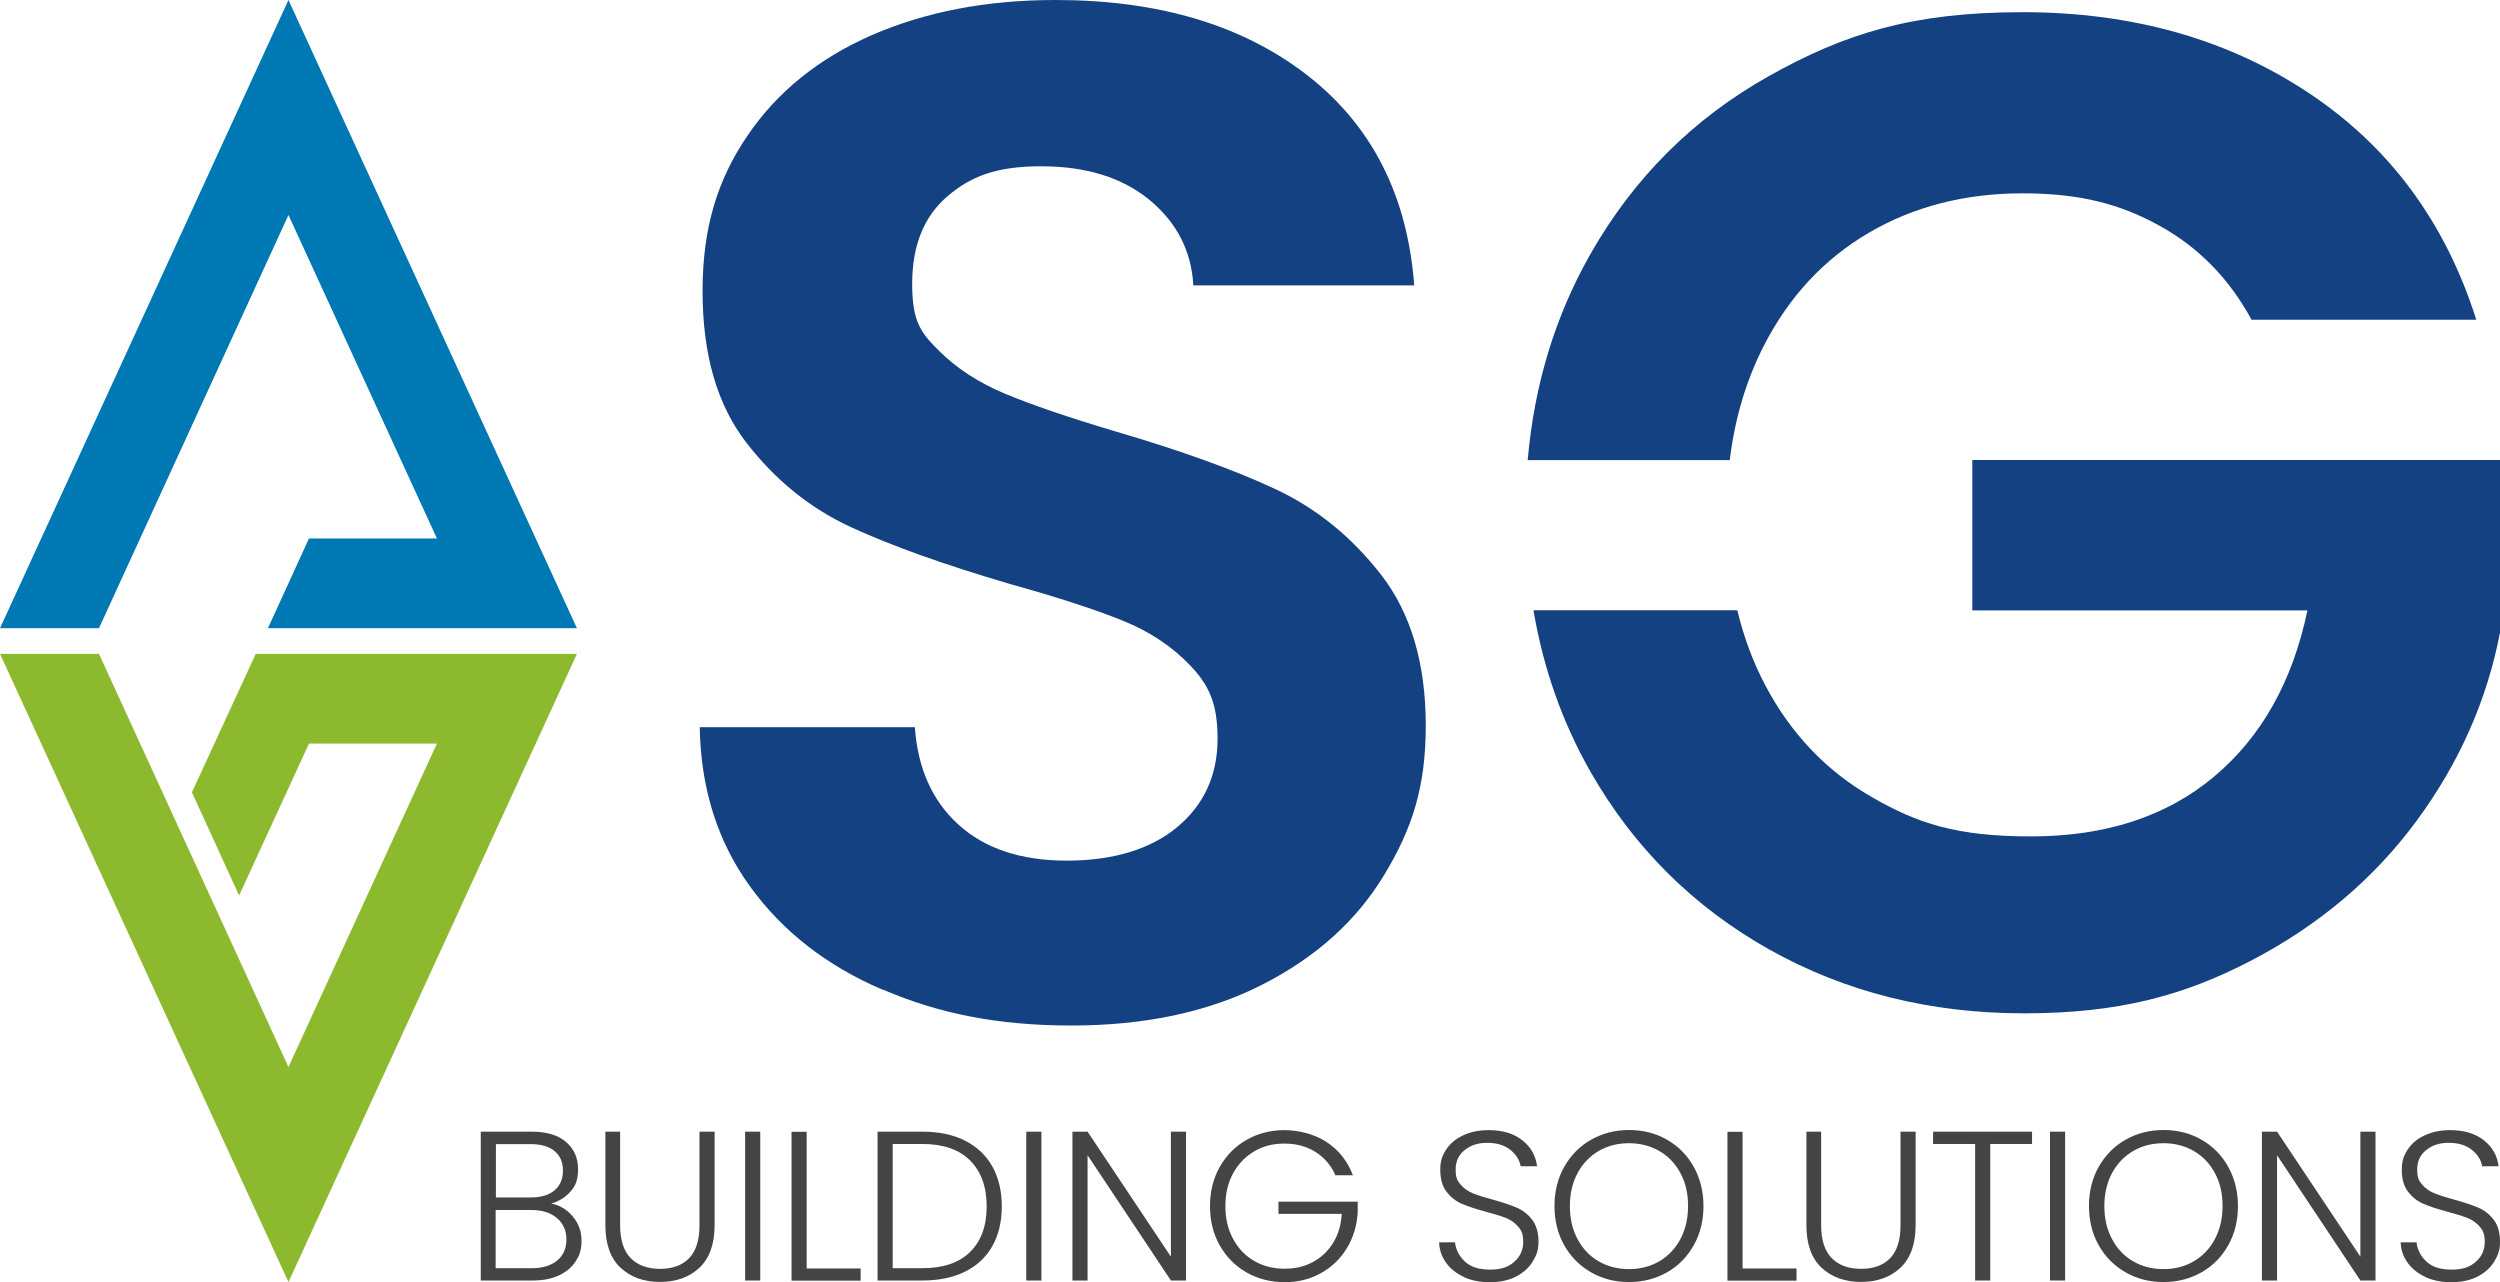
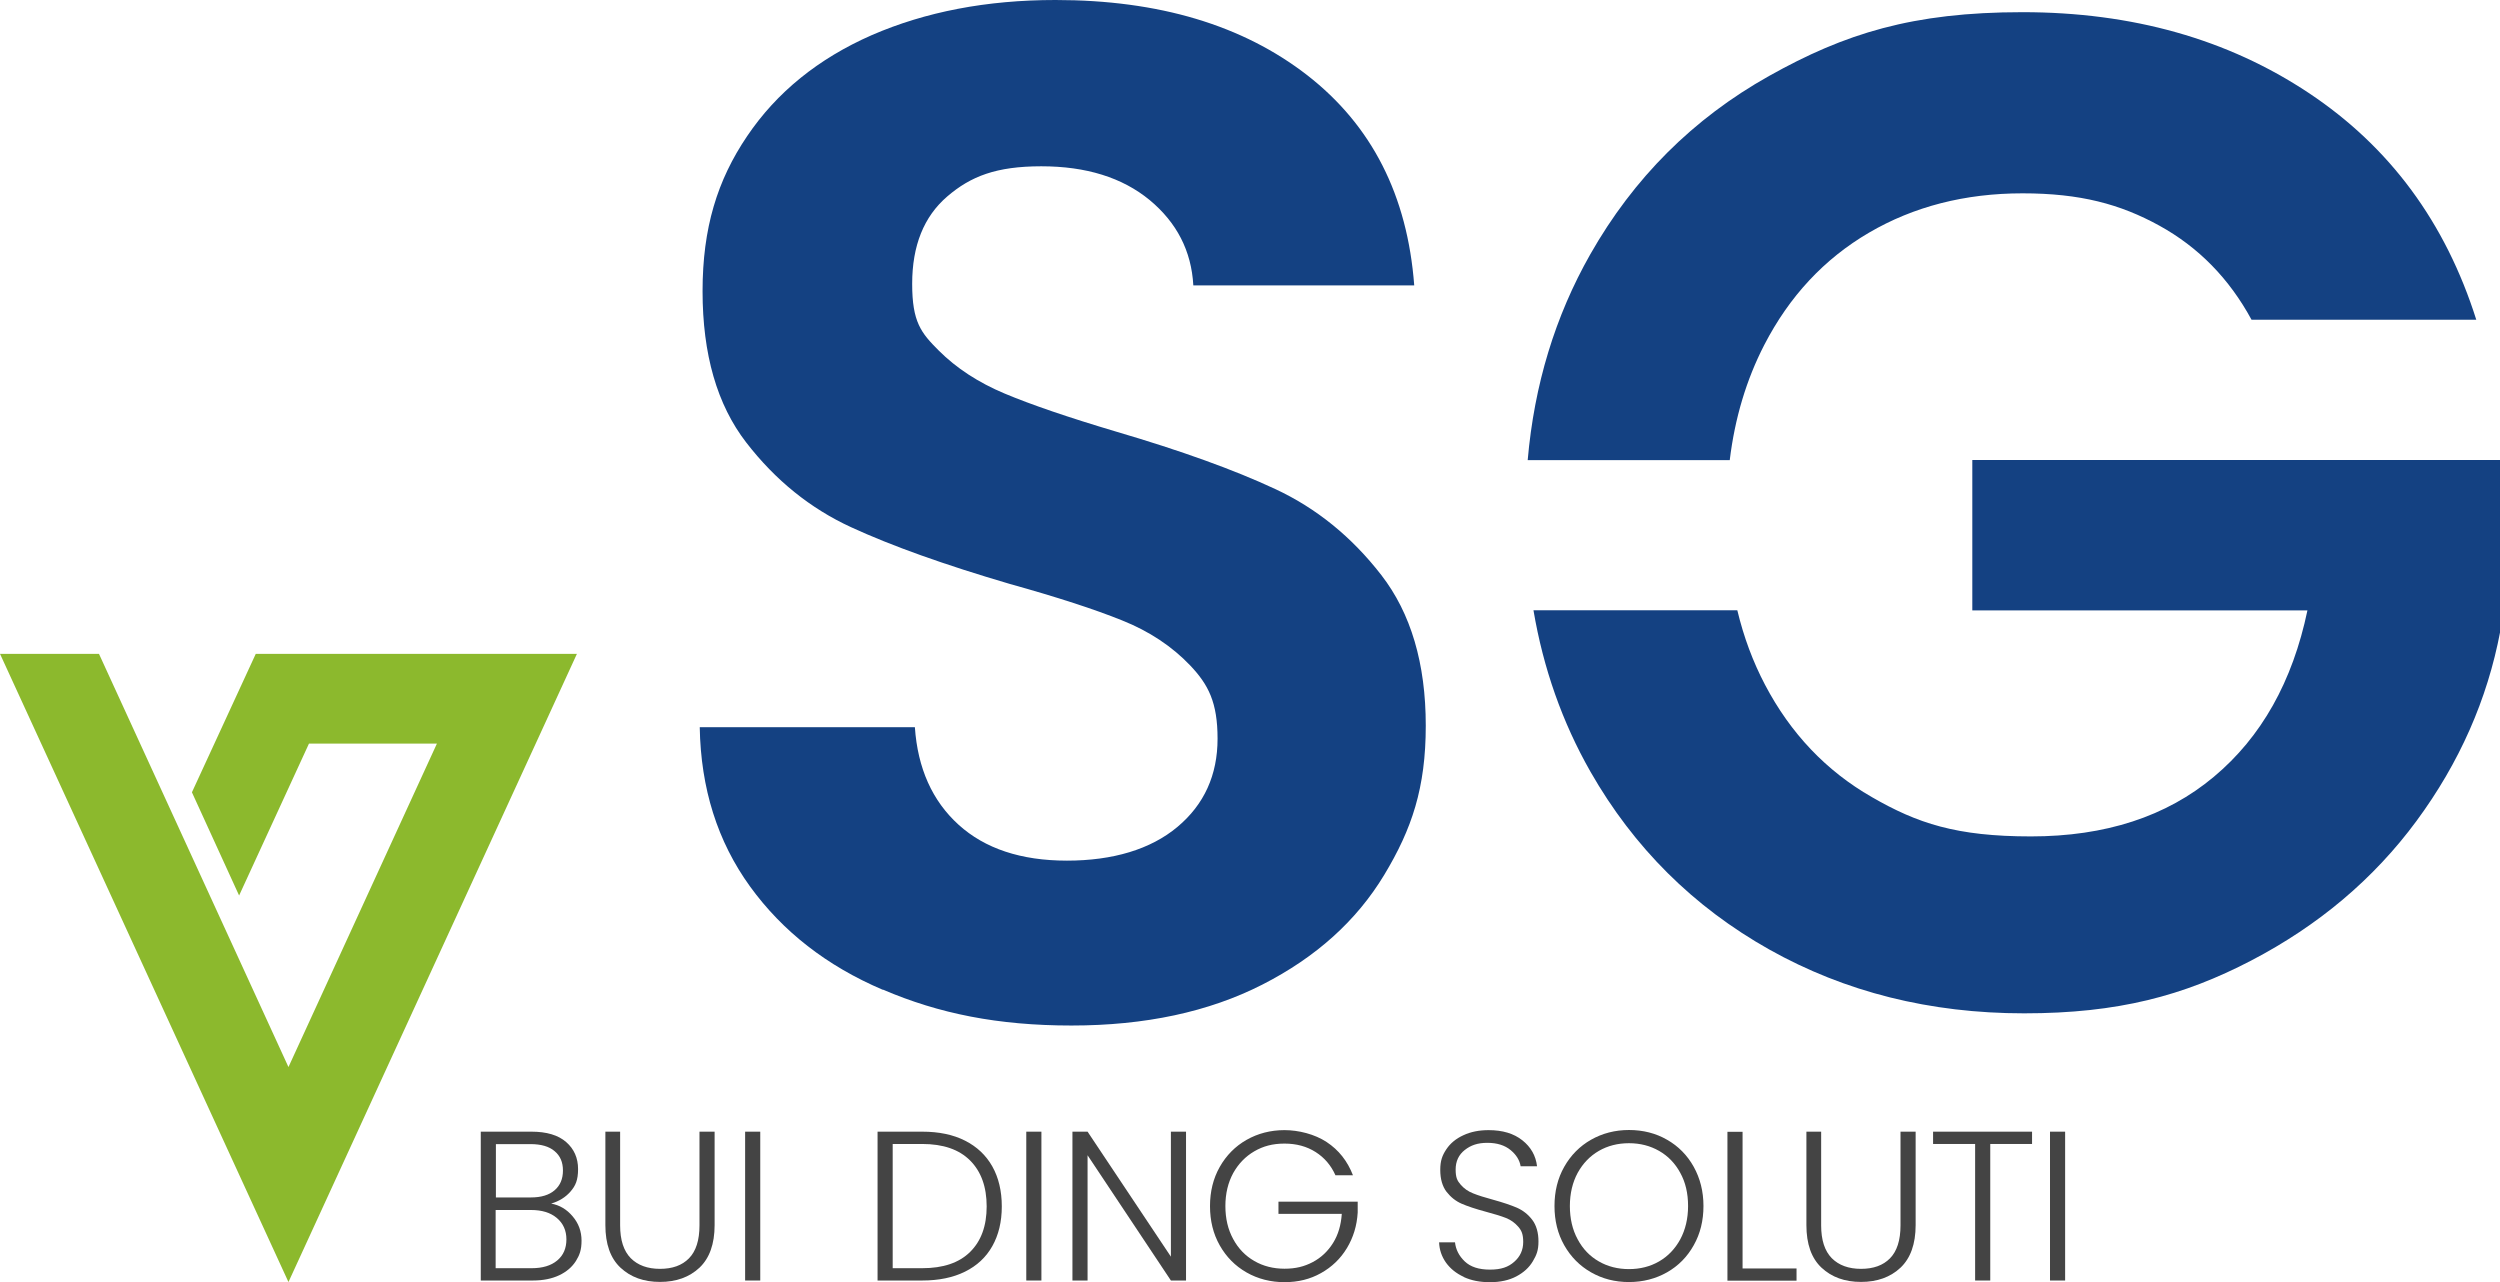
<svg xmlns="http://www.w3.org/2000/svg" id="Ebene_1" data-name="Ebene 1" version="1.1" viewBox="0 0 1950 1000">
  <defs>
    <style>
      .cls-1 {
        fill: #444;
      }

      .cls-1, .cls-2, .cls-3, .cls-4 {
        stroke-width: 0px;
      }

      .cls-2 {
        fill: #144182;
      }

      .cls-3 {
        fill: #0078b4;
      }

      .cls-4 {
        fill: #8cb92d;
      }
    </style>
  </defs>
-   <path class="cls-3" d="M225,167.7l115.8,252.3h-99.8l-32,70h241L225,0h0L0,490h77.2L225,167.7" />
  <path class="cls-4" d="M225,832.3L77.2,510H0l225,490h0l225-490h-250.5l-49.8,108,36.8,80.5,54.5-118.5h99.8l-115.8,252.3" />
  <g>
    <path class="cls-1" d="M446.7,948.8c4.6,5.4,6.9,11.7,6.9,18.9s-1.5,11.2-4.4,15.9c-3,4.7-7.3,8.4-13,11.1-5.7,2.7-12.6,4.1-20.5,4.1h-40.7v-116.1h39.5c11.9,0,20.9,2.7,27.1,8.1,6.2,5.4,9.3,12.5,9.3,21.1s-2,13-5.9,17.5c-3.9,4.5-9,7.6-15.1,9.4,6.6,1.2,12.2,4.5,16.8,10ZM386.8,934h27.4c8,0,14.1-1.9,18.4-5.6,4.3-3.7,6.5-8.8,6.5-15.4s-2.2-11.5-6.5-15.1c-4.3-3.7-10.6-5.5-18.9-5.5h-26.9v41.5h0ZM434.7,983.1c4.8-4,7.1-9.5,7.1-16.4s-2.5-12.5-7.5-16.7c-5-4.2-11.7-6.2-20.1-6.2h-27.6v45.4h28.1c8.5,0,15.1-2,19.9-6h0Z" />
    <path class="cls-1" d="M483.7,882.7v73.1c0,11.5,2.8,20,8.3,25.6,5.5,5.5,13.1,8.3,22.8,8.3s17.2-2.7,22.6-8.2c5.4-5.5,8.2-14,8.2-25.7v-73.1h11.8v72.9c0,14.7-4,25.8-11.8,33.2-7.9,7.4-18.2,11.1-30.8,11.1s-22.9-3.7-30.8-11.1c-7.9-7.4-11.8-18.5-11.8-33.2v-72.9h11.8Z" />
    <path class="cls-1" d="M593,882.7v116.1h-11.8v-116.1h11.8Z" />
-     <path class="cls-1" d="M629.1,989.4h42.2v9.5h-53.9v-116.1h11.8v106.7Z" />
    <path class="cls-1" d="M752.7,889.7c9.3,4.7,16.4,11.4,21.3,20.1,4.9,8.7,7.4,19.2,7.4,31.2s-2.5,22.3-7.4,31c-4.9,8.7-12,15.3-21.3,19.9-9.3,4.6-20.4,6.9-33.4,6.9h-34.8v-116.1h34.8c13,0,24.1,2.3,33.4,7h0ZM756.7,976.5c8.6-8.5,12.9-20.3,12.9-35.5s-4.3-27.2-12.9-35.8c-8.6-8.6-21-12.9-37.4-12.9h-23v96.9h23c16.4,0,28.8-4.2,37.4-12.7h0Z" />
    <path class="cls-1" d="M812.3,882.7v116.1h-11.8v-116.1h11.8Z" />
    <path class="cls-1" d="M925.1,998.8h-11.8l-65-97.7v97.7h-11.8v-116.1h11.8l65,97.5v-97.5h11.8v116.1Z" />
    <path class="cls-1" d="M1041.6,916.6c-3.4-7.6-8.5-13.6-15.4-18-6.9-4.4-15-6.6-24.3-6.6s-16.6,2-23.5,6c-6.9,4-12.4,9.7-16.5,17-4,7.4-6.1,15.9-6.1,25.7s2,18.3,6.1,25.8c4,7.4,9.5,13.1,16.5,17.1,6.9,4,14.8,6,23.5,6s15.5-1.7,22.1-5.2c6.6-3.5,11.8-8.5,15.8-14.9s6.2-14,6.8-22.7h-49.4v-9.5h61.8v8.5c-.6,10.2-3.4,19.4-8.4,27.7s-11.8,14.8-20.2,19.5c-8.5,4.8-17.9,7.1-28.5,7.1s-20.7-2.5-29.6-7.6-15.8-12.1-20.9-21.1c-5.1-9-7.6-19.2-7.6-30.6s2.5-21.6,7.6-30.6c5.1-9,12.1-16.1,20.9-21.1,8.8-5,18.7-7.6,29.6-7.6s23.5,3.1,32.9,9.3c9.4,6.2,16.2,14.8,20.5,25.9h-13.8,0Z" />
    <path class="cls-1" d="M1141.8,996c-5.9-2.7-10.5-6.4-13.9-11.1-3.4-4.8-5.2-10.1-5.4-15.9h12.4c.6,5.6,3.1,10.6,7.6,14.9,4.5,4.3,11,6.4,19.7,6.4s14.3-2,18.9-6.1c4.6-4,7-9.2,7-15.4s-1.3-9-3.9-12c-2.6-3-5.8-5.3-9.6-6.8-3.8-1.5-9.1-3.1-15.8-4.9-7.8-2.1-14.1-4.2-18.7-6.2-4.6-2-8.5-5.1-11.8-9.3-3.2-4.2-4.9-9.9-4.9-17.1s1.6-11.3,4.7-16,7.6-8.4,13.3-11c5.7-2.7,12.3-4,19.7-4,10.9,0,19.6,2.6,26.3,7.9,6.7,5.3,10.5,12,11.5,20.3h-12.8c-.8-4.8-3.4-9-7.9-12.7-4.5-3.7-10.5-5.6-18.1-5.6s-12.9,1.9-17.6,5.6c-4.7,3.7-7.1,8.8-7.1,15.2s1.3,8.8,3.9,11.8c2.6,3,5.8,5.3,9.7,6.8,3.9,1.6,9.1,3.2,15.7,5,7.6,2.1,13.8,4.2,18.5,6.2,4.7,2.1,8.7,5.2,11.9,9.4,3.2,4.2,4.9,9.9,4.9,16.9s-1.5,10.6-4.4,15.5c-2.9,4.9-7.2,8.8-12.9,11.8-5.7,3-12.6,4.5-20.5,4.5s-14.5-1.3-20.4-4h0Z" />
    <path class="cls-1" d="M1241,992.4c-8.8-5-15.8-12.1-20.9-21.1-5.1-9-7.6-19.2-7.6-30.6s2.5-21.6,7.6-30.6c5.1-9,12.1-16.1,20.9-21.1,8.8-5,18.7-7.6,29.6-7.6s20.9,2.5,29.7,7.6c8.8,5,15.8,12.1,20.8,21.1,5,9,7.6,19.2,7.6,30.6s-2.5,21.6-7.6,30.6c-5,9-12,16.1-20.8,21.1-8.8,5-18.8,7.6-29.7,7.6s-20.7-2.5-29.6-7.6ZM1294.1,983.9c6.9-4,12.4-9.7,16.5-17.2,4-7.5,6.1-16.1,6.1-26s-2-18.5-6.1-25.9c-4-7.4-9.5-13.1-16.5-17.1s-14.8-6-23.5-6-16.6,2-23.5,6c-6.9,4-12.4,9.7-16.5,17.1-4,7.4-6.1,16.1-6.1,25.9s2,18.5,6.1,26c4,7.5,9.5,13.2,16.5,17.2,6.9,4,14.8,6,23.5,6s16.6-2,23.5-6Z" />
    <path class="cls-1" d="M1359.1,989.4h42.2v9.5h-53.9v-116.1h11.8v106.7h0Z" />
    <path class="cls-1" d="M1420.5,882.7v73.1c0,11.5,2.8,20,8.3,25.6,5.5,5.5,13.1,8.3,22.8,8.3s17.2-2.7,22.6-8.2c5.4-5.5,8.2-14,8.2-25.7v-73.1h11.8v72.9c0,14.7-4,25.8-11.8,33.2-7.9,7.4-18.2,11.1-30.8,11.1s-22.9-3.7-30.8-11.1c-7.9-7.4-11.8-18.5-11.8-33.2v-72.9h11.8Z" />
    <path class="cls-1" d="M1585,882.7v9.6h-32.6v106.5h-11.8v-106.5h-32.8v-9.6h77.1Z" />
    <path class="cls-1" d="M1610.8,882.7v116.1h-11.8v-116.1h11.8Z" />
-     <path class="cls-1" d="M1657.9,992.4c-8.8-5-15.8-12.1-20.9-21.1-5.1-9-7.6-19.2-7.6-30.6s2.5-21.6,7.6-30.6c5.1-9,12.1-16.1,20.9-21.1,8.8-5,18.7-7.6,29.6-7.6s20.9,2.5,29.7,7.6c8.8,5,15.8,12.1,20.8,21.1,5,9,7.6,19.2,7.6,30.6s-2.5,21.6-7.6,30.6c-5,9-12,16.1-20.8,21.1-8.8,5-18.8,7.6-29.7,7.6s-20.7-2.5-29.6-7.6ZM1711,983.9c6.9-4,12.4-9.7,16.5-17.2,4-7.5,6.1-16.1,6.1-26s-2-18.5-6.1-25.9c-4-7.4-9.5-13.1-16.5-17.1-6.9-4-14.8-6-23.5-6s-16.6,2-23.5,6c-6.9,4-12.4,9.7-16.5,17.1-4,7.4-6.1,16.1-6.1,25.9s2,18.5,6.1,26c4,7.5,9.5,13.2,16.5,17.2,6.9,4,14.8,6,23.5,6s16.6-2,23.5-6Z" />
-     <path class="cls-1" d="M1852.9,998.8h-11.8l-65-97.7v97.7h-11.8v-116.1h11.8l65,97.5v-97.5h11.8v116.1Z" />
-     <path class="cls-1" d="M1891.8,996c-5.9-2.7-10.5-6.4-13.9-11.1-3.4-4.8-5.2-10.1-5.4-15.9h12.4c.6,5.6,3.1,10.6,7.6,14.9,4.5,4.3,11,6.4,19.7,6.4s14.3-2,18.9-6.1c4.6-4,7-9.2,7-15.4s-1.3-9-3.9-12c-2.6-3-5.8-5.3-9.6-6.8-3.8-1.5-9.1-3.1-15.8-4.9-7.8-2.1-14.1-4.2-18.7-6.2-4.6-2-8.5-5.1-11.8-9.3-3.2-4.2-4.9-9.9-4.9-17.1s1.6-11.3,4.7-16c3.1-4.7,7.6-8.4,13.3-11,5.7-2.7,12.3-4,19.7-4,10.9,0,19.6,2.6,26.3,7.9,6.7,5.3,10.5,12,11.5,20.3h-12.8c-.8-4.8-3.4-9-7.9-12.7-4.5-3.7-10.5-5.6-18.1-5.6s-12.9,1.9-17.6,5.6c-4.7,3.7-7.1,8.8-7.1,15.2s1.3,8.8,3.9,11.8c2.6,3,5.8,5.3,9.7,6.8,3.9,1.6,9.1,3.2,15.7,5,7.6,2.1,13.8,4.2,18.5,6.2,4.7,2.1,8.7,5.2,11.9,9.4,3.2,4.2,4.9,9.9,4.9,16.9s-1.5,10.6-4.4,15.5-7.2,8.8-12.9,11.8c-5.7,3-12.6,4.5-20.5,4.5s-14.5-1.3-20.4-4h0Z" />
  </g>
  <path class="cls-2" d="M688.5,772c-43.6-18.6-78.1-45.5-103.5-80.6-25.4-35.1-38.4-76.5-39.2-124.2h167.8c2.2,32.1,13.6,57.5,34.1,76.1,20.5,18.6,48.7,28,84.5,28s65.3-8.8,86.2-26.3c20.9-17.5,31.3-40.5,31.3-68.8s-7.1-42.1-21.3-57.1c-14.2-14.9-31.9-26.7-53.2-35.2-21.3-8.6-50.5-18.1-87.8-28.5-50.7-14.9-91.9-29.6-123.6-44.2s-58.9-36.5-81.7-66c-22.8-29.5-34.1-68.8-34.1-118.1s11.5-86.5,34.7-120.8c23.1-34.3,55.6-60.6,97.3-78.9C721.9,9.2,769.6,0,823.3,0c80.6,0,146,19.6,196.4,58.7,50.4,39.2,78.1,93.8,83.4,163.9h-172.3c-1.5-26.9-12.9-49-34.1-66.6-21.3-17.5-49.4-26.3-84.5-26.3s-55,7.8-73.3,23.5c-18.3,15.7-27.4,38.4-27.4,68.2s6.9,38.2,20.7,52c13.8,13.8,31,25,51.5,33.6,20.5,8.6,49.4,18.5,86.7,29.6,50.7,14.9,92.1,29.8,124.2,44.8,32.1,14.9,59.7,37.3,82.8,67.1,23.1,29.8,34.7,69,34.7,117.5s-10.8,80.6-32.4,116.4c-21.6,35.8-53.3,64.3-95.1,85.6-41.8,21.3-91.4,31.9-148.8,31.9s-103.5-9.3-147.1-28h0Z" />
  <g>
    <path class="cls-2" d="M1349.2,358.9c4-32.9,13-62.8,26.9-89.8,19.6-38,46.8-67.2,81.7-87.6,34.9-20.4,74.8-30.7,119.8-30.7s76.2,8.4,106.7,25.2c30.5,16.8,54.5,41.3,71.9,73.4h175.3c-24-75.9-67.5-134.9-130.7-176.9-63.2-42-137.6-63-223.3-63s-138.5,16.6-197.7,49.8c-59.2,33.2-105.6,79.6-139.4,139.1-27.4,48.3-43.7,101.8-48.8,160.5h157.5Z" />
    <path class="cls-2" d="M1538.4,358.9v117.2h261.4c-11.6,55.5-35.9,98.8-73,129.8-37,31-84.6,46.5-142.7,46.5s-88.6-10.2-124.1-30.7c-35.6-20.4-63.4-49.7-83.3-87.6-9.4-17.9-16.6-37.2-21.6-58.1h-159c7.7,45.4,22.5,87.4,44.5,126,33.8,59.1,80.2,105.3,139.4,138.6,59.2,33.2,125.4,49.8,198.8,49.8s124.3-13.7,177-41.1c52.6-27.4,95.7-63.7,129.1-109,33.4-45.3,55.2-94.6,65.3-147.9v-133.6h-411.7,0Z" />
  </g>
</svg>